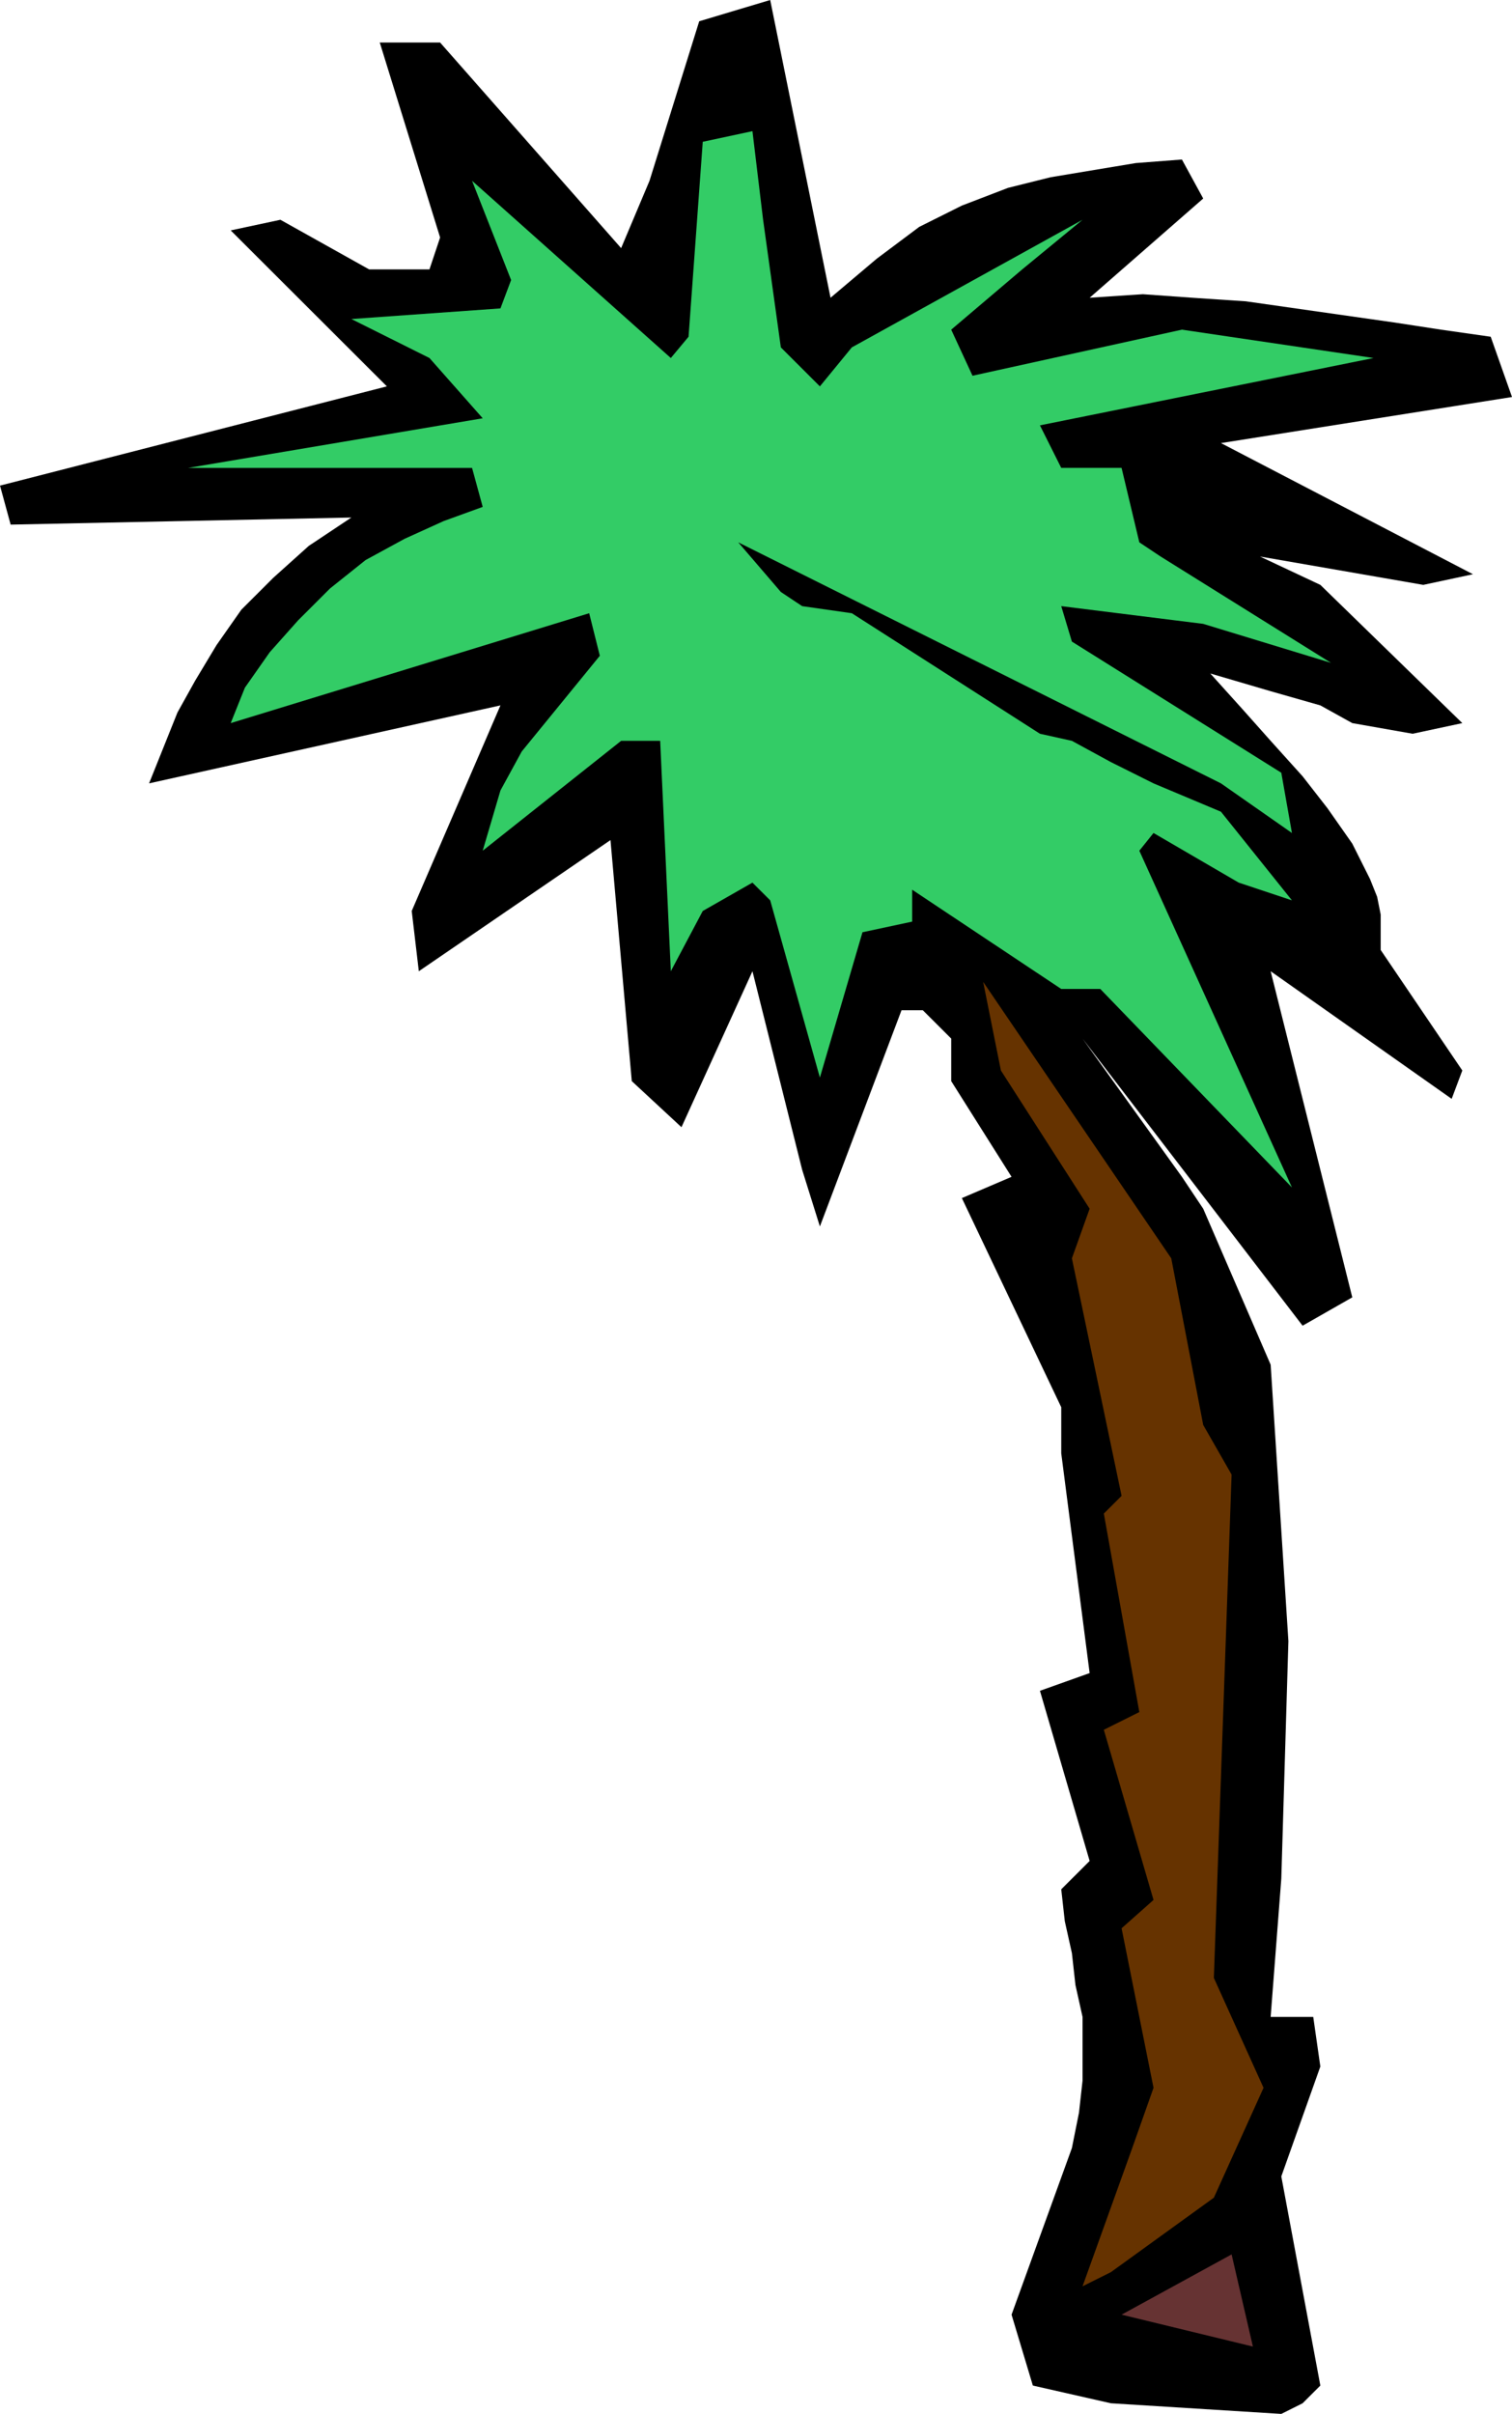
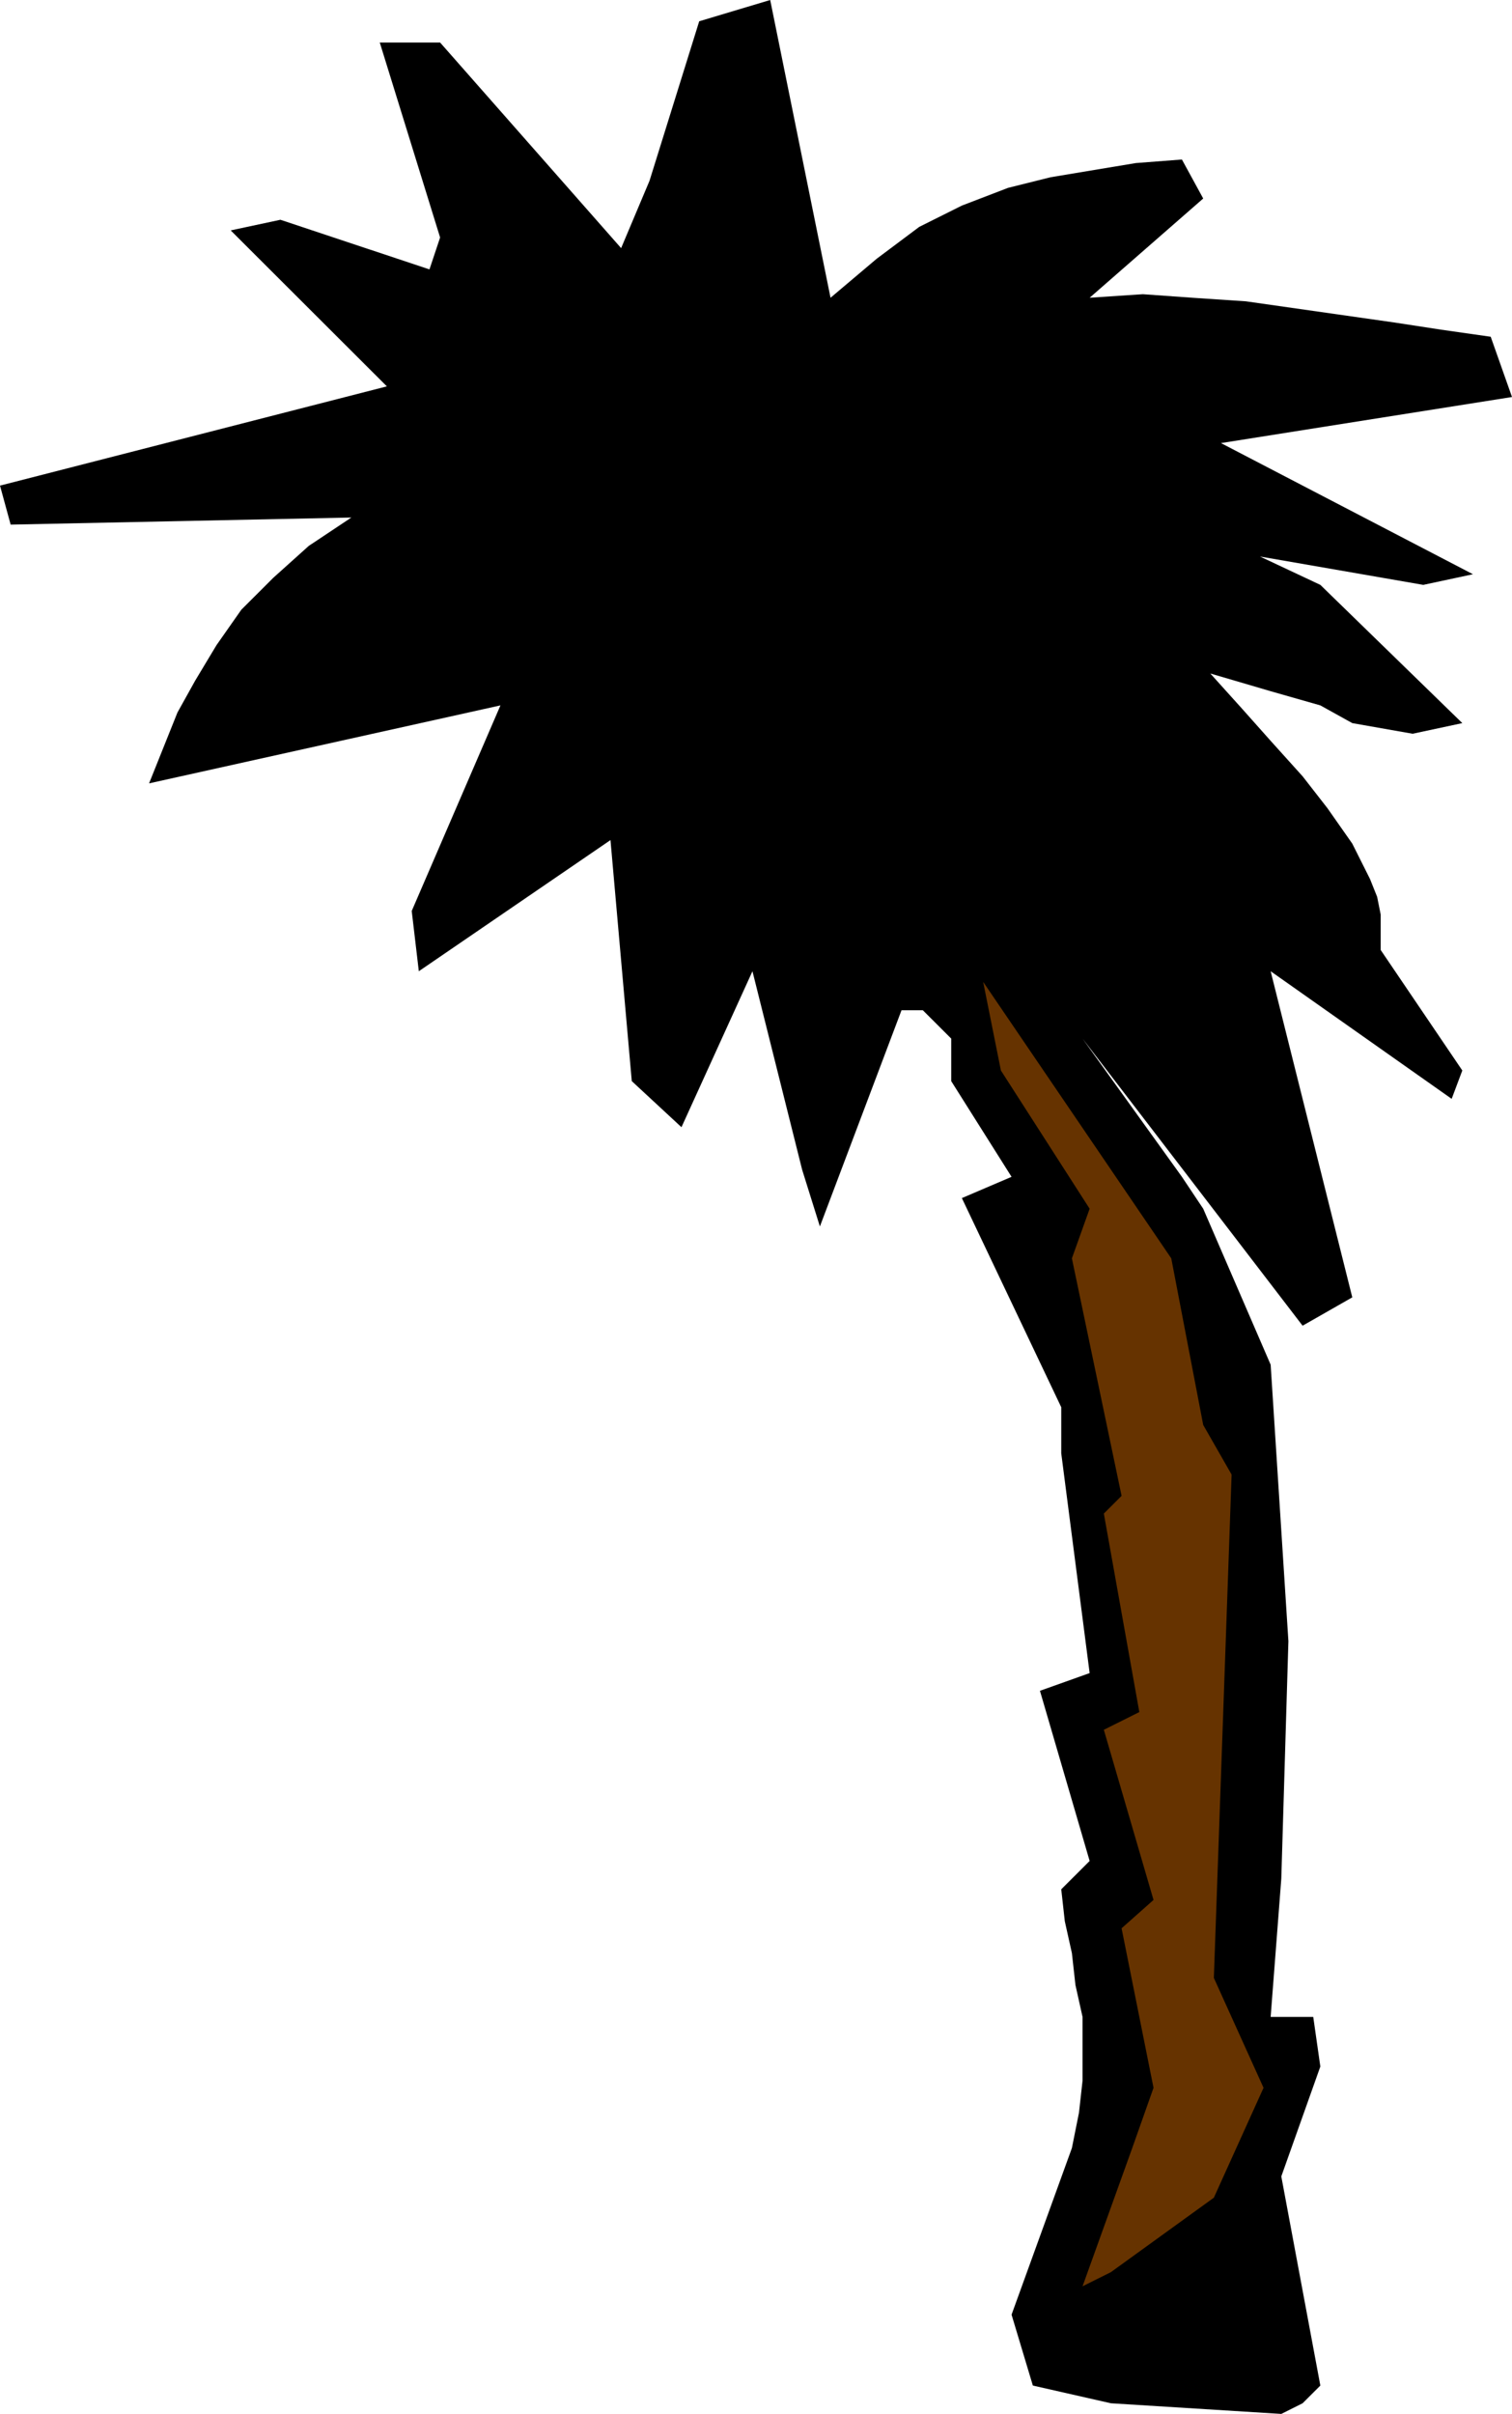
<svg xmlns="http://www.w3.org/2000/svg" width="1.422in" height="2.27in" fill-rule="evenodd" stroke-linecap="round" preserveAspectRatio="none" viewBox="0 0 426 681">
  <style>.pen1{stroke:none}</style>
-   <path d="m367 678 5-5-11-59 11-31-2-14h-12l3-39 2-67-5-78-19-44-6-9-28-39 62 81 14-8-23-92 51 36 3-8-23-34v-10l-1-5-2-5-5-10-7-10-7-9-9-10-8-9-9-10 17 5 14 4 9 5 17 3 14-3-40-39-17-8 46 8 14-3-71-37 82-13-6-17-14-2-13-2-14-2-14-2-14-2-15-1-14-1-15 1 32-28-6-11-13 1-12 2-12 2-12 3-13 5-12 6-12 9-13 11-17-84-20 6-14 45-8 19-51-58h-17l17 55-3 9h-17L79 62l-14 3 44 44L0 137l3 11 96-2-12 8-10 9-9 9-7 10-6 10-5 9-4 10-4 10 99-22-25 58 2 17 54-37 6 68 14 13 20-44 14 56 5 16 23-61h6l8 8v12l17 27-14 6 28 59v13l8 62-14 5 14 48-8 8 1 9 2 9 1 9 2 9v18l-1 9-2 10-17 47 6 20 22 5 48 3 6-3z" class="pen1" style="fill:#000" />
-   <path d="m353 662-6-26-31 17 37 9z" class="pen1" style="fill:#633" />
+   <path d="m367 678 5-5-11-59 11-31-2-14h-12l3-39 2-67-5-78-19-44-6-9-28-39 62 81 14-8-23-92 51 36 3-8-23-34v-10l-1-5-2-5-5-10-7-10-7-9-9-10-8-9-9-10 17 5 14 4 9 5 17 3 14-3-40-39-17-8 46 8 14-3-71-37 82-13-6-17-14-2-13-2-14-2-14-2-14-2-15-1-14-1-15 1 32-28-6-11-13 1-12 2-12 2-12 3-13 5-12 6-12 9-13 11-17-84-20 6-14 45-8 19-51-58h-17l17 55-3 9L79 62l-14 3 44 44L0 137l3 11 96-2-12 8-10 9-9 9-7 10-6 10-5 9-4 10-4 10 99-22-25 58 2 17 54-37 6 68 14 13 20-44 14 56 5 16 23-61h6l8 8v12l17 27-14 6 28 59v13l8 62-14 5 14 48-8 8 1 9 2 9 1 9 2 9v18l-1 9-2 10-17 47 6 20 22 5 48 3 6-3z" class="pen1" style="fill:#000" />
  <path d="m313 641 29-21 14-31-14-31 5-142-8-14-9-47-53-78 5 25 25 39-5 14 14 67-5 5 10 56-10 5 14 48-9 8 9 45-6 17-14 39 8-4z" class="pen1" style="fill:#630" />
-   <path d="m364 335-43-95 4-5 24 14 15 5-20-25-19-8-12-6-11-6-9-2-53-34-14-2-6-4-12-14 136 68 20 14-3-17-59-37-3-10 40 5 36 11-48-30-6-4-5-21h-17l-6-12 94-19-54-8-59 13-6-13 20-17 17-14-65 36-9 11-11-11-5-36-3-25-14 3-4 55-5 6-56-50 11 28-3 8-42 3 22 11 15 17-83 14h80l3 11-11 4-11 5-11 6-10 8-9 9-8 9-7 10-4 10 101-31 3 12-22 27-6 11-5 17 39-31h11l3 65 9-17 14-8 5 5 14 50 12-41 14-3v-9l42 28h11l54 56z" class="pen1" style="fill:#3c6" />
</svg>